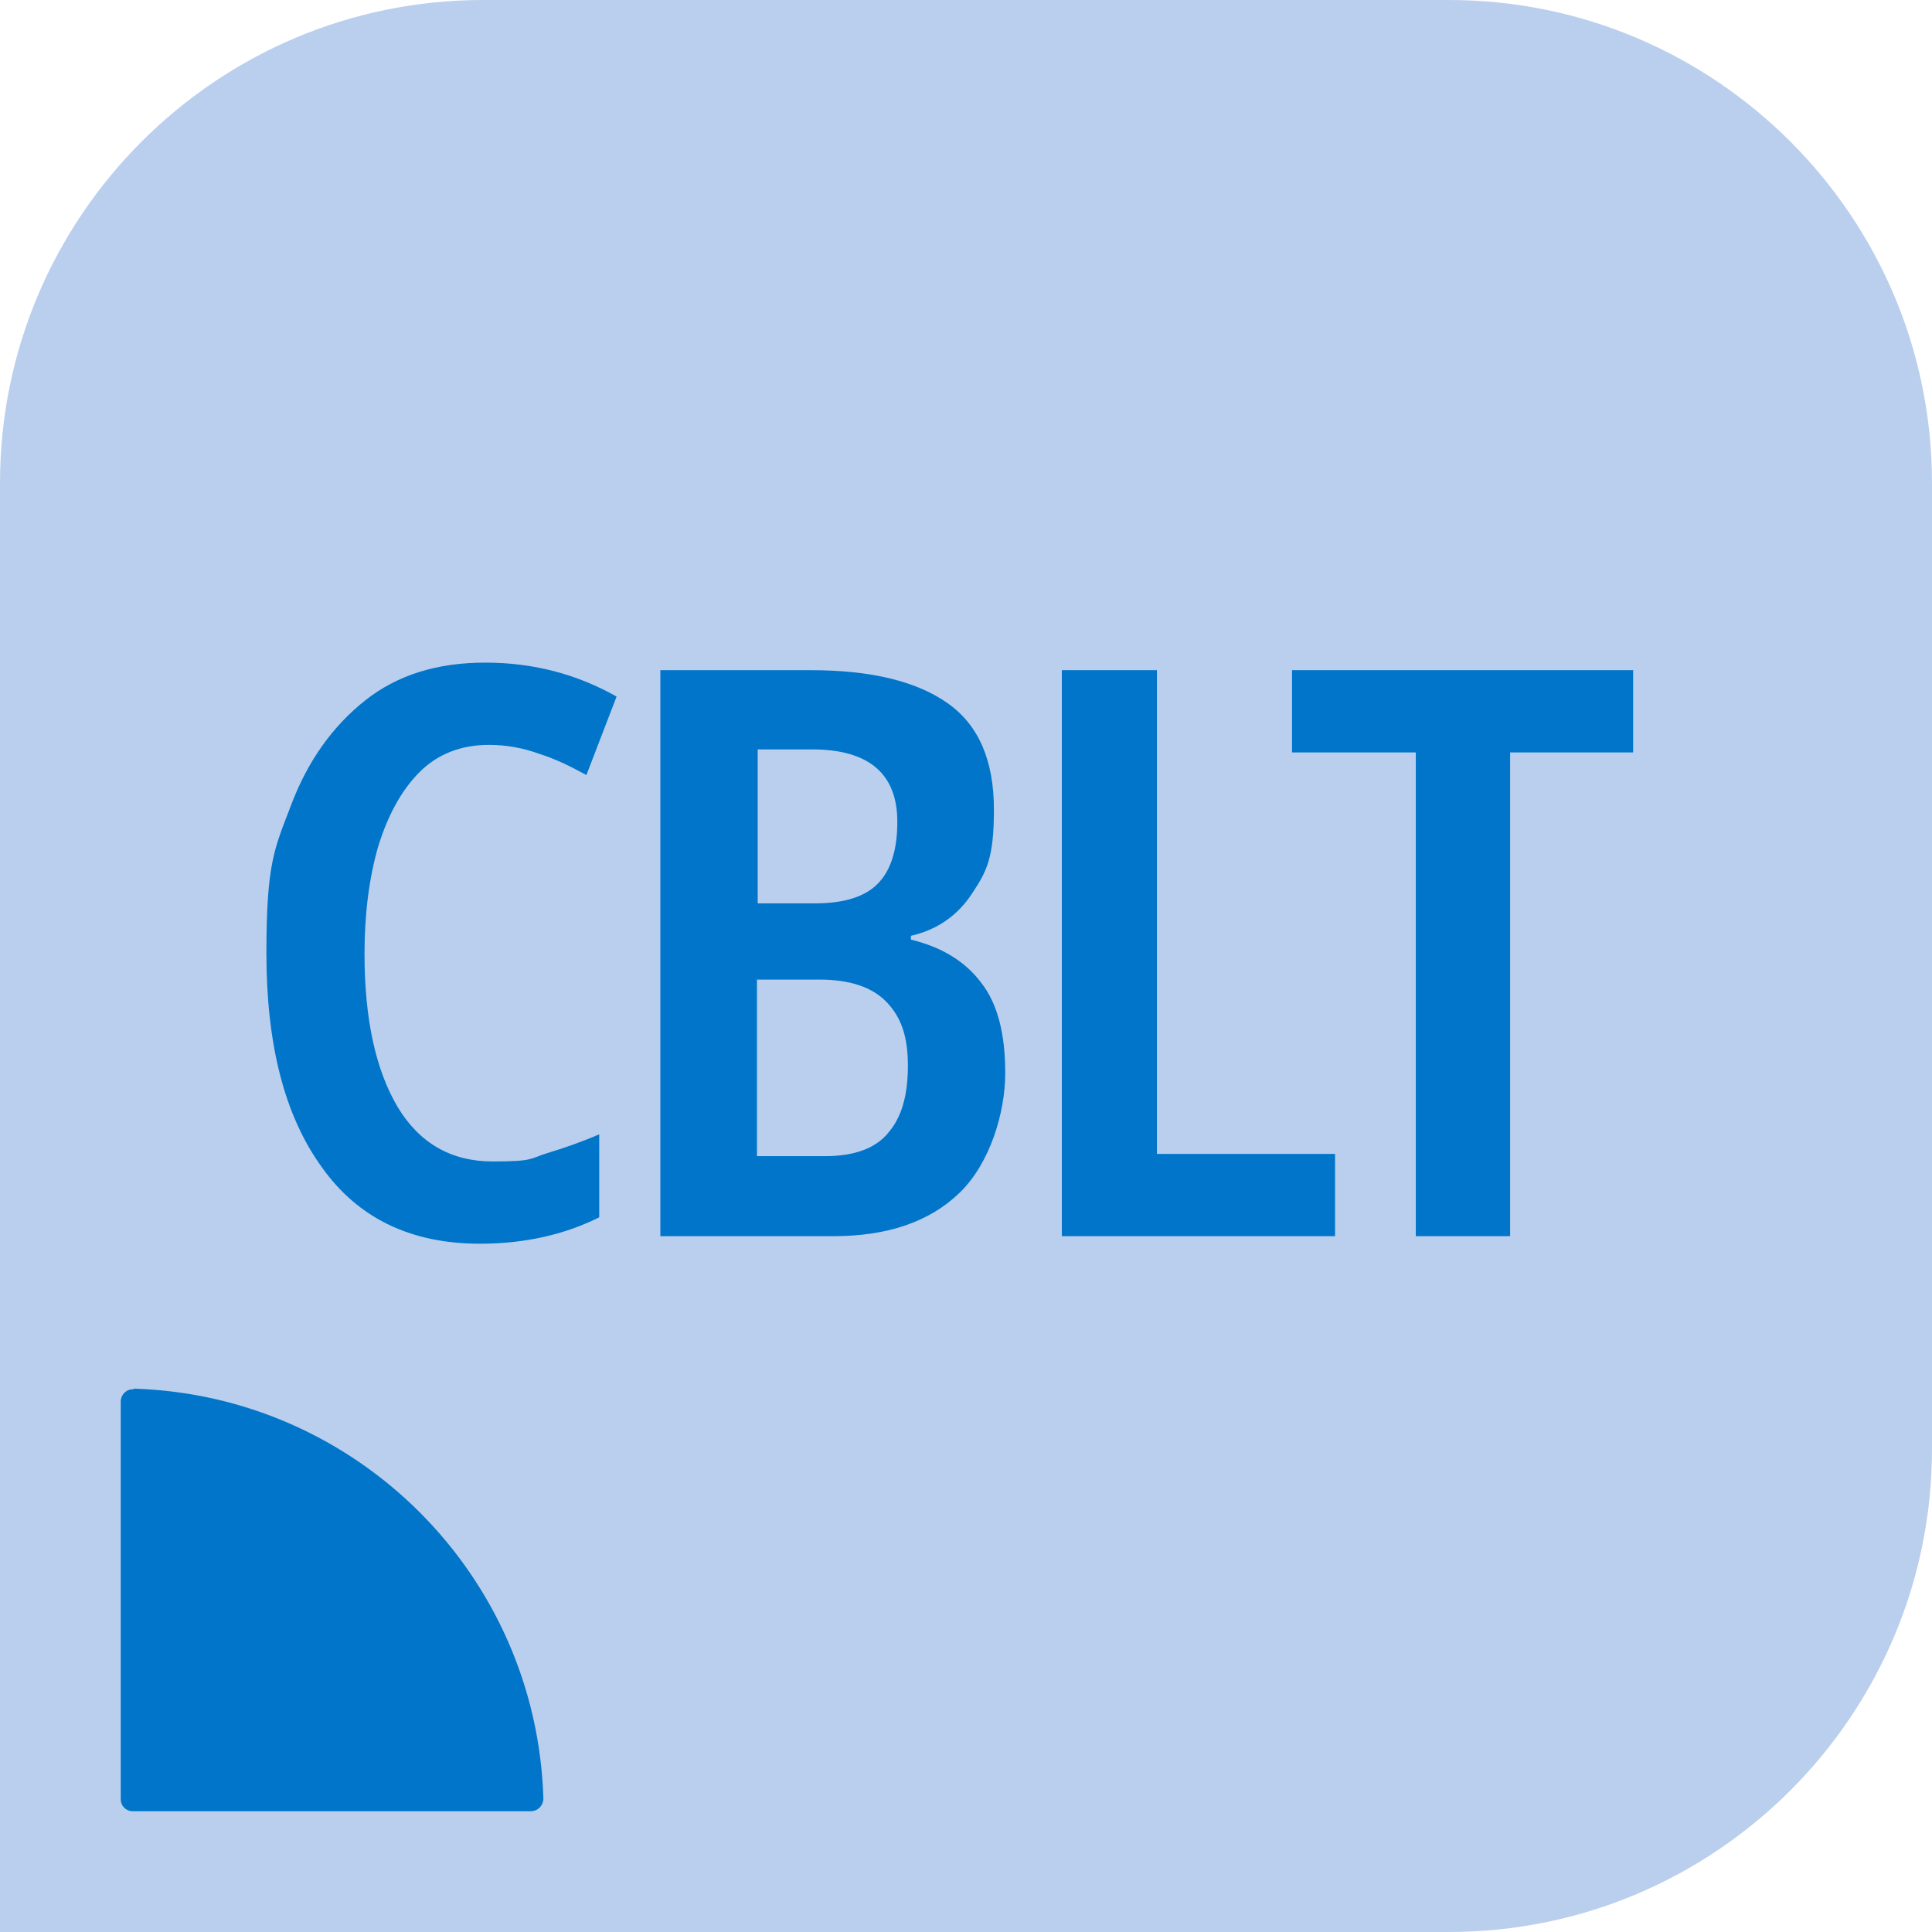
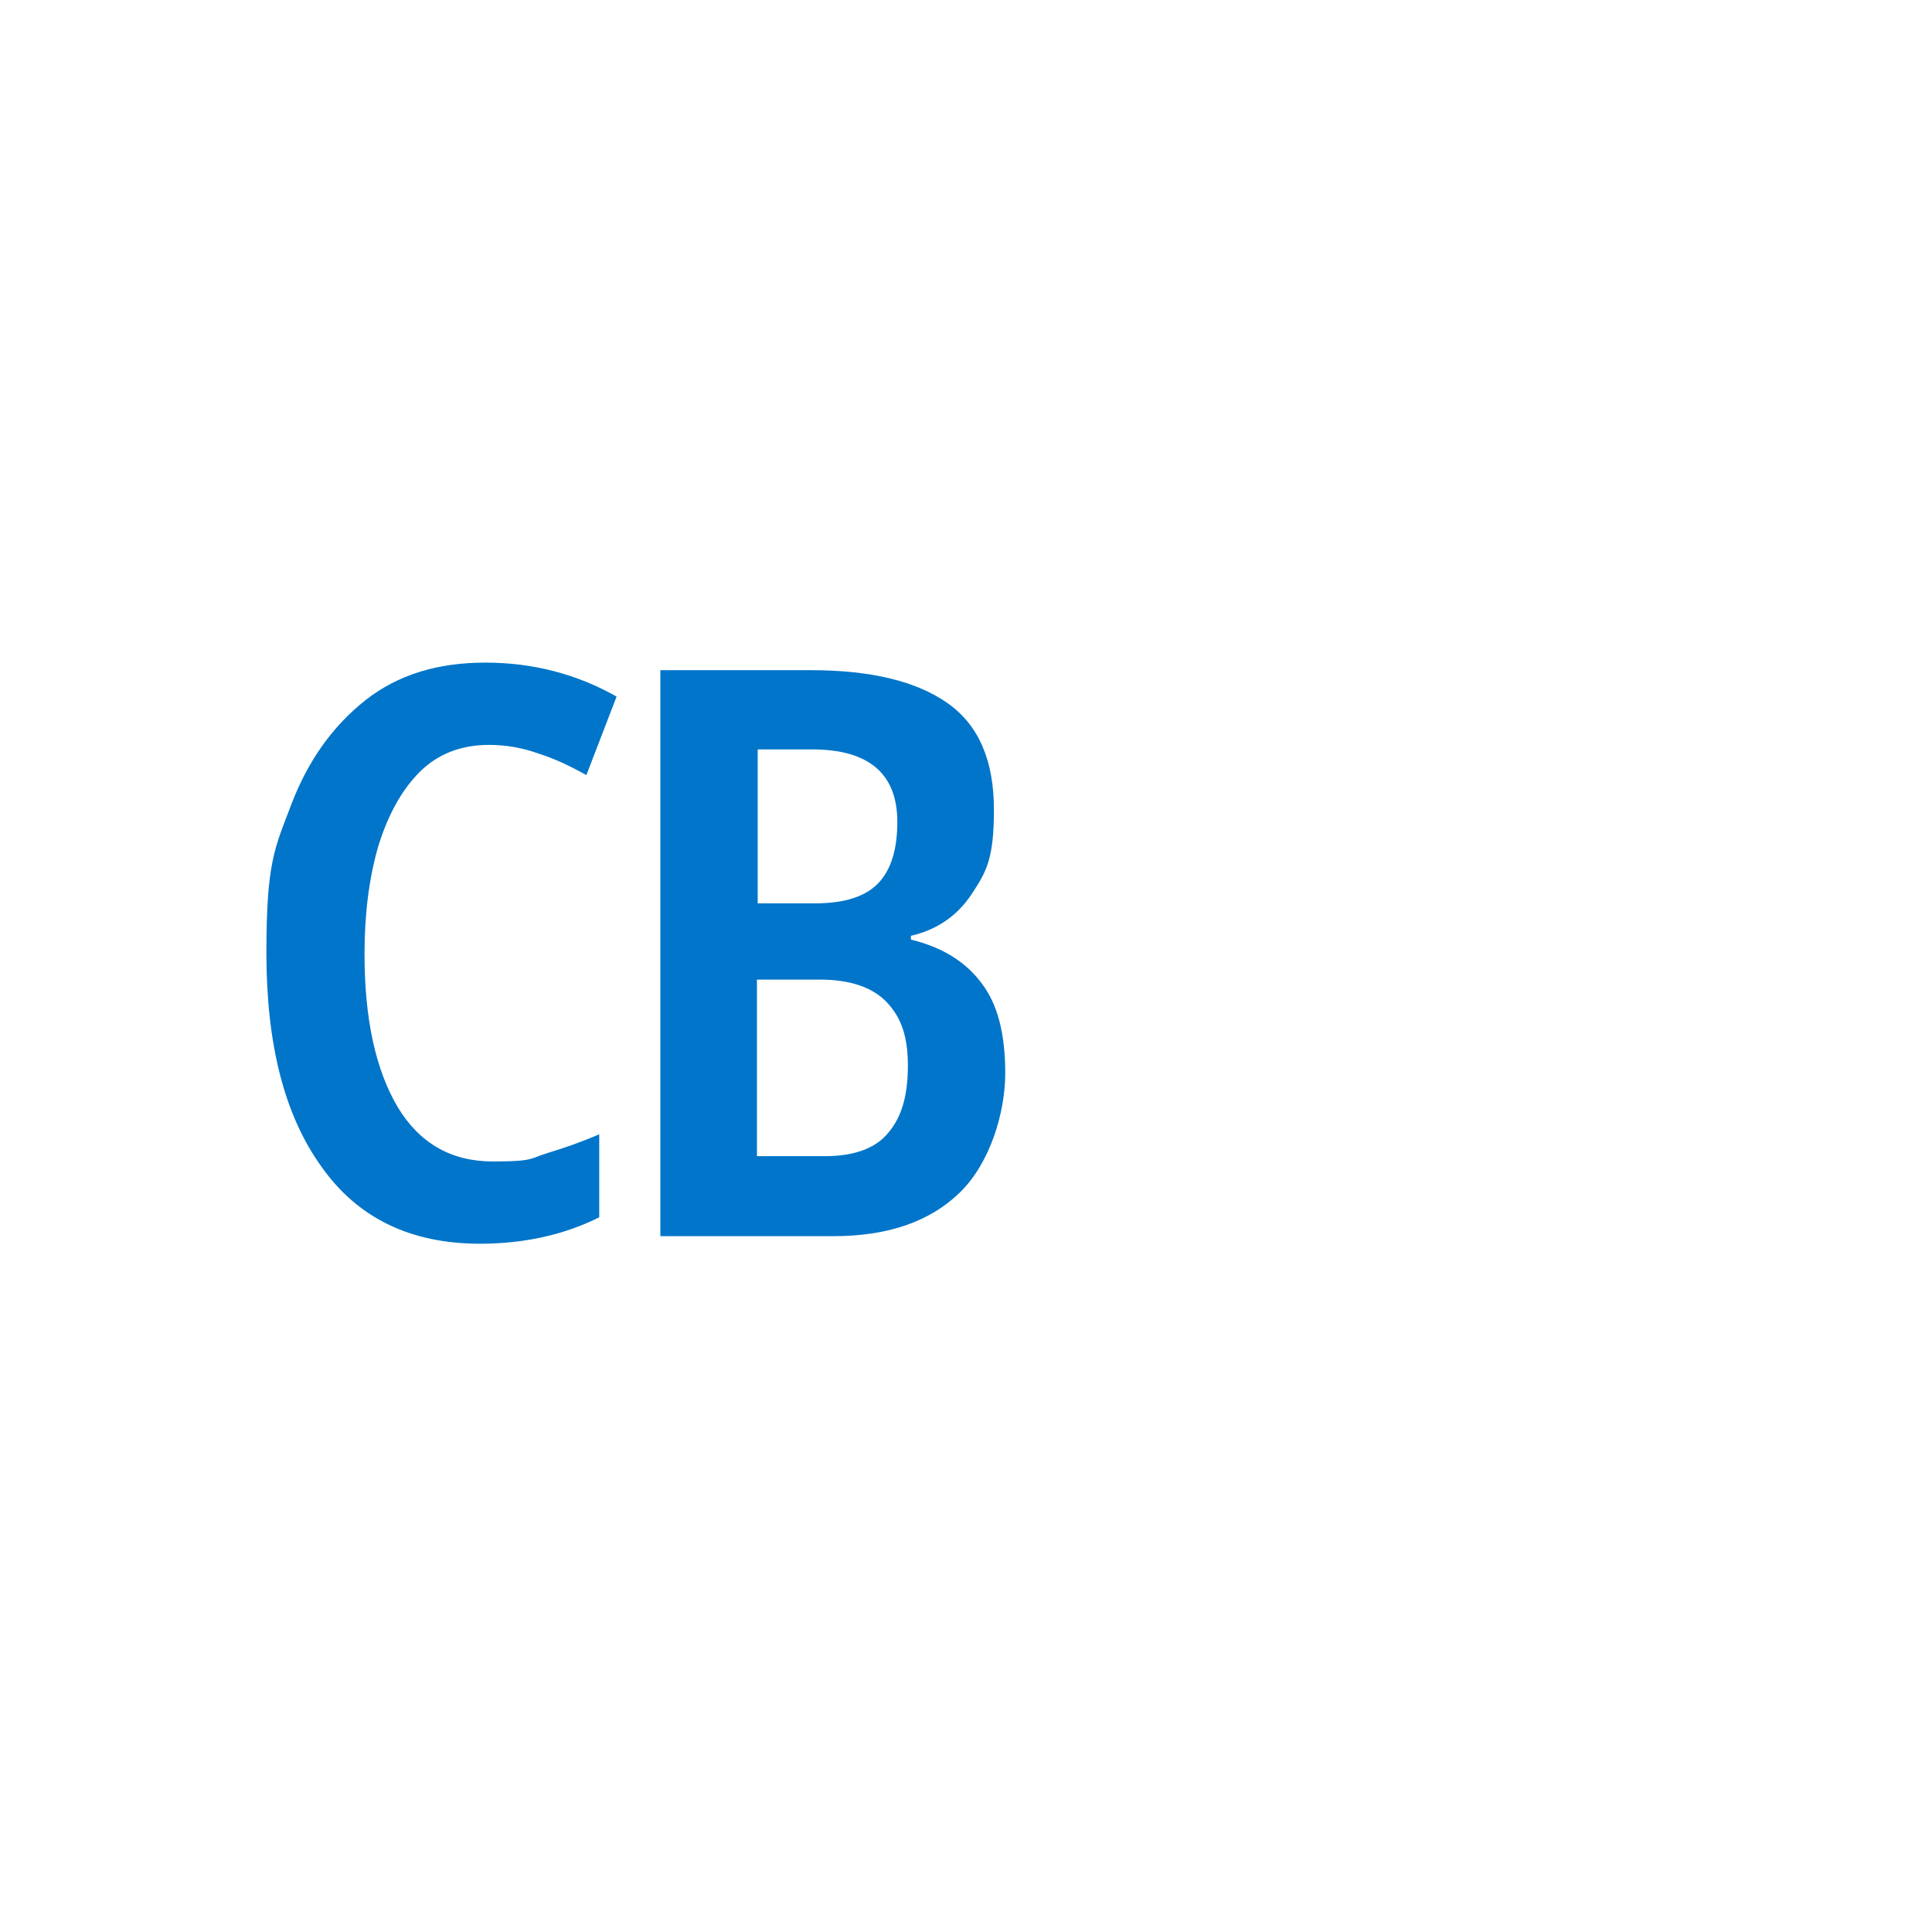
<svg xmlns="http://www.w3.org/2000/svg" id="icons_COLOUR" data-name="icons COLOUR" version="1.1" viewBox="0 0 256 256">
  <defs>
    <style>
      .cls-1 {
        fill: #0075c9;
      }

      .cls-1, .cls-2 {
        stroke-width: 0px;
      }

      .cls-2 {
        fill: #bacfed;
      }
    </style>
  </defs>
-   <path class="cls-2" d="M64,0h128c35.3,0,64,28.7,64,64v128c0,35.3-28.7,64-64,64H0V64C0,28.7,28.7,0,64,0Z" />
-   <path class="cls-1" d="M17.7,184c29.6.9,53.4,24.7,54.3,54.3,0,.9-.7,1.7-1.7,1.7H17.6c-.9,0-1.6-.7-1.6-1.6v-52.7c0-.9.8-1.7,1.7-1.6" />
  <g>
    <path class="cls-1" d="M64.8,98.7c-3.7,0-6.8,1.2-9.2,3.6s-4.2,5.7-5.5,9.9c-1.2,4.2-1.8,8.9-1.8,14.2,0,8.7,1.5,15.4,4.4,20.3,2.9,4.8,7.1,7.2,12.6,7.2s4.9-.4,7.2-1.1,4.6-1.5,6.9-2.5v11c-4.6,2.3-9.9,3.5-15.8,3.5-9.2,0-16.2-3.4-21-10.2-4.9-6.8-7.3-16.2-7.3-28.3s1.1-13.9,3.3-19.7c2.2-5.8,5.5-10.4,9.8-13.8,4.3-3.4,9.6-5,15.9-5s12.1,1.5,17.4,4.5l-4,10.4c-2-1.1-4-2.1-6.2-2.8-2.2-.8-4.4-1.2-6.7-1.2h0Z" />
    <path class="cls-1" d="M87.7,88.8h19.7c8.1,0,14.1,1.5,18.2,4.4,4.1,2.9,6.1,7.6,6.1,14.1s-1,8.2-2.9,11.1c-1.9,2.9-4.6,4.8-8.1,5.6v.5c4.1,1,7.2,2.9,9.3,5.7,2.2,2.8,3.2,6.8,3.2,12s-2,11.9-6,15.8c-4,3.9-9.6,5.8-16.8,5.8h-22.9v-75h0ZM100.3,119.7h7.7c3.9,0,6.7-.9,8.4-2.7s2.5-4.5,2.5-8.1c0-6.4-3.8-9.6-11.3-9.6h-7.2v20.4ZM100.3,129.9v23.3h9c3.8,0,6.7-1,8.4-3.1,1.8-2.1,2.6-5,2.6-8.9s-.9-6.4-2.8-8.4-4.9-3-8.9-3h-8.3Z" />
-     <path class="cls-1" d="M140.7,163.8v-75h12.6v64.1h23.6v10.9h-36.2Z" />
-     <path class="cls-1" d="M200.1,163.8h-12.5v-64.1h-16.4v-10.9h45.2v10.9h-16.3v64.1h0Z" />
  </g>
</svg>